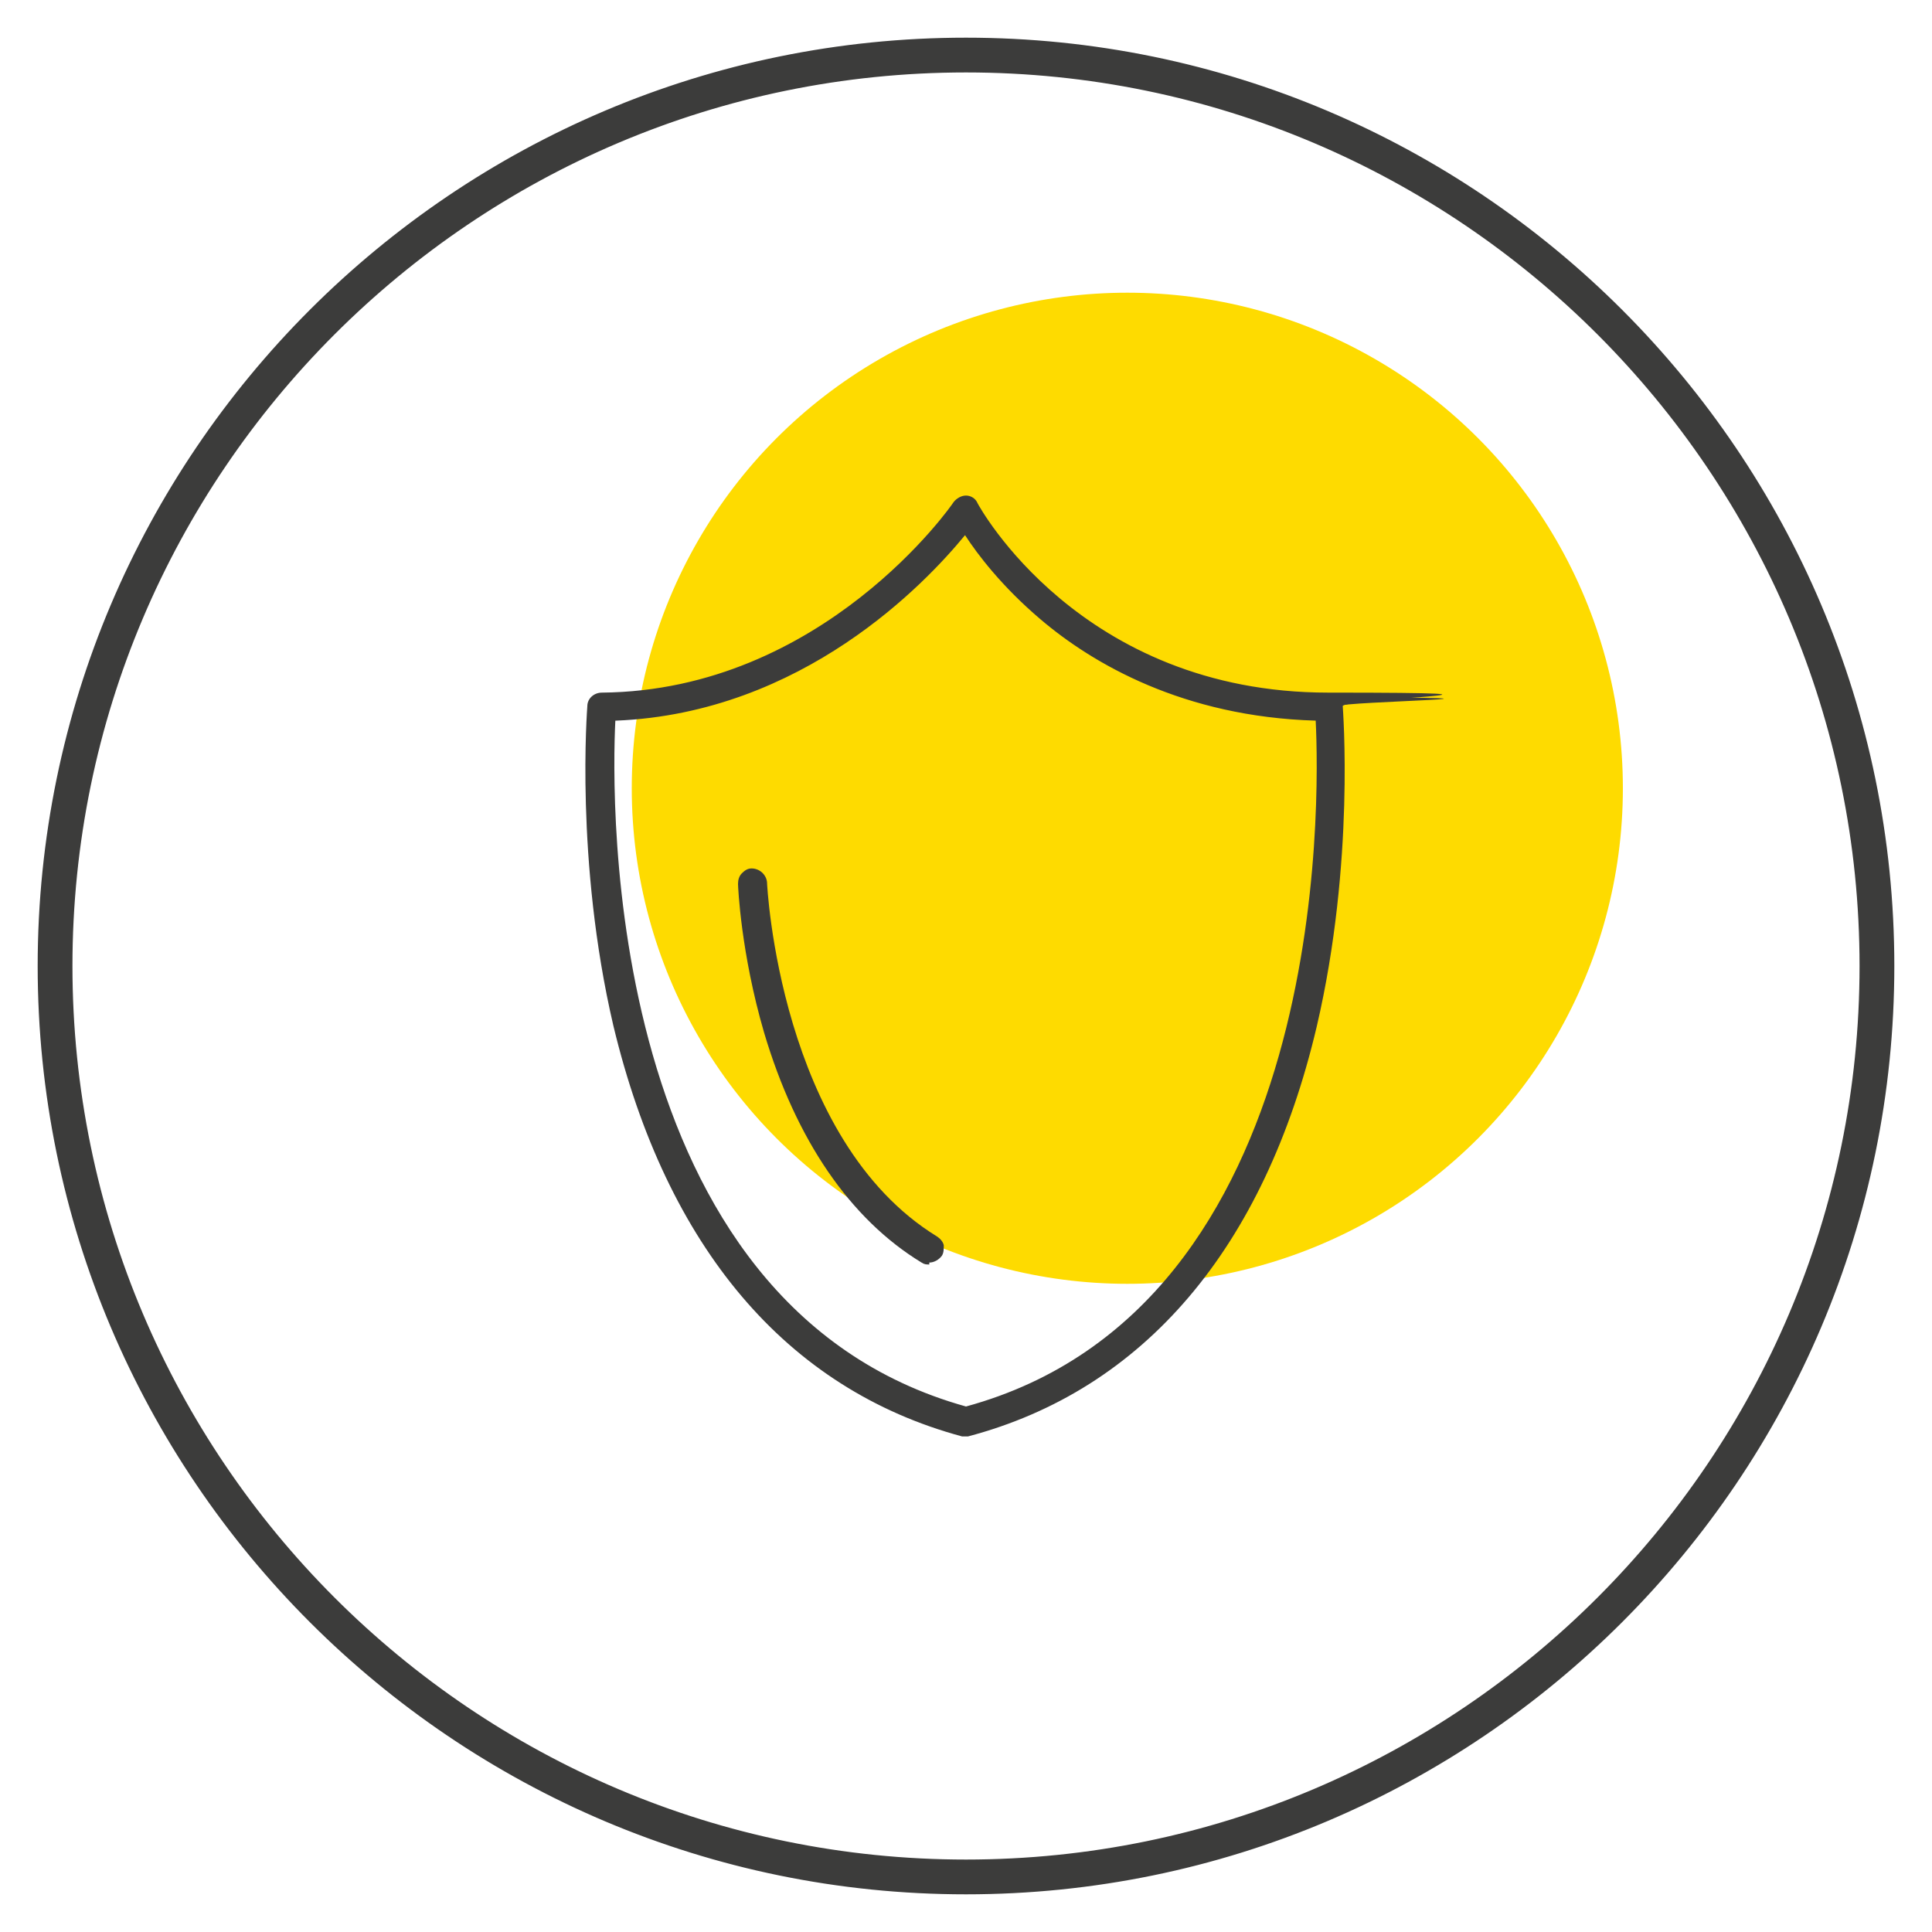
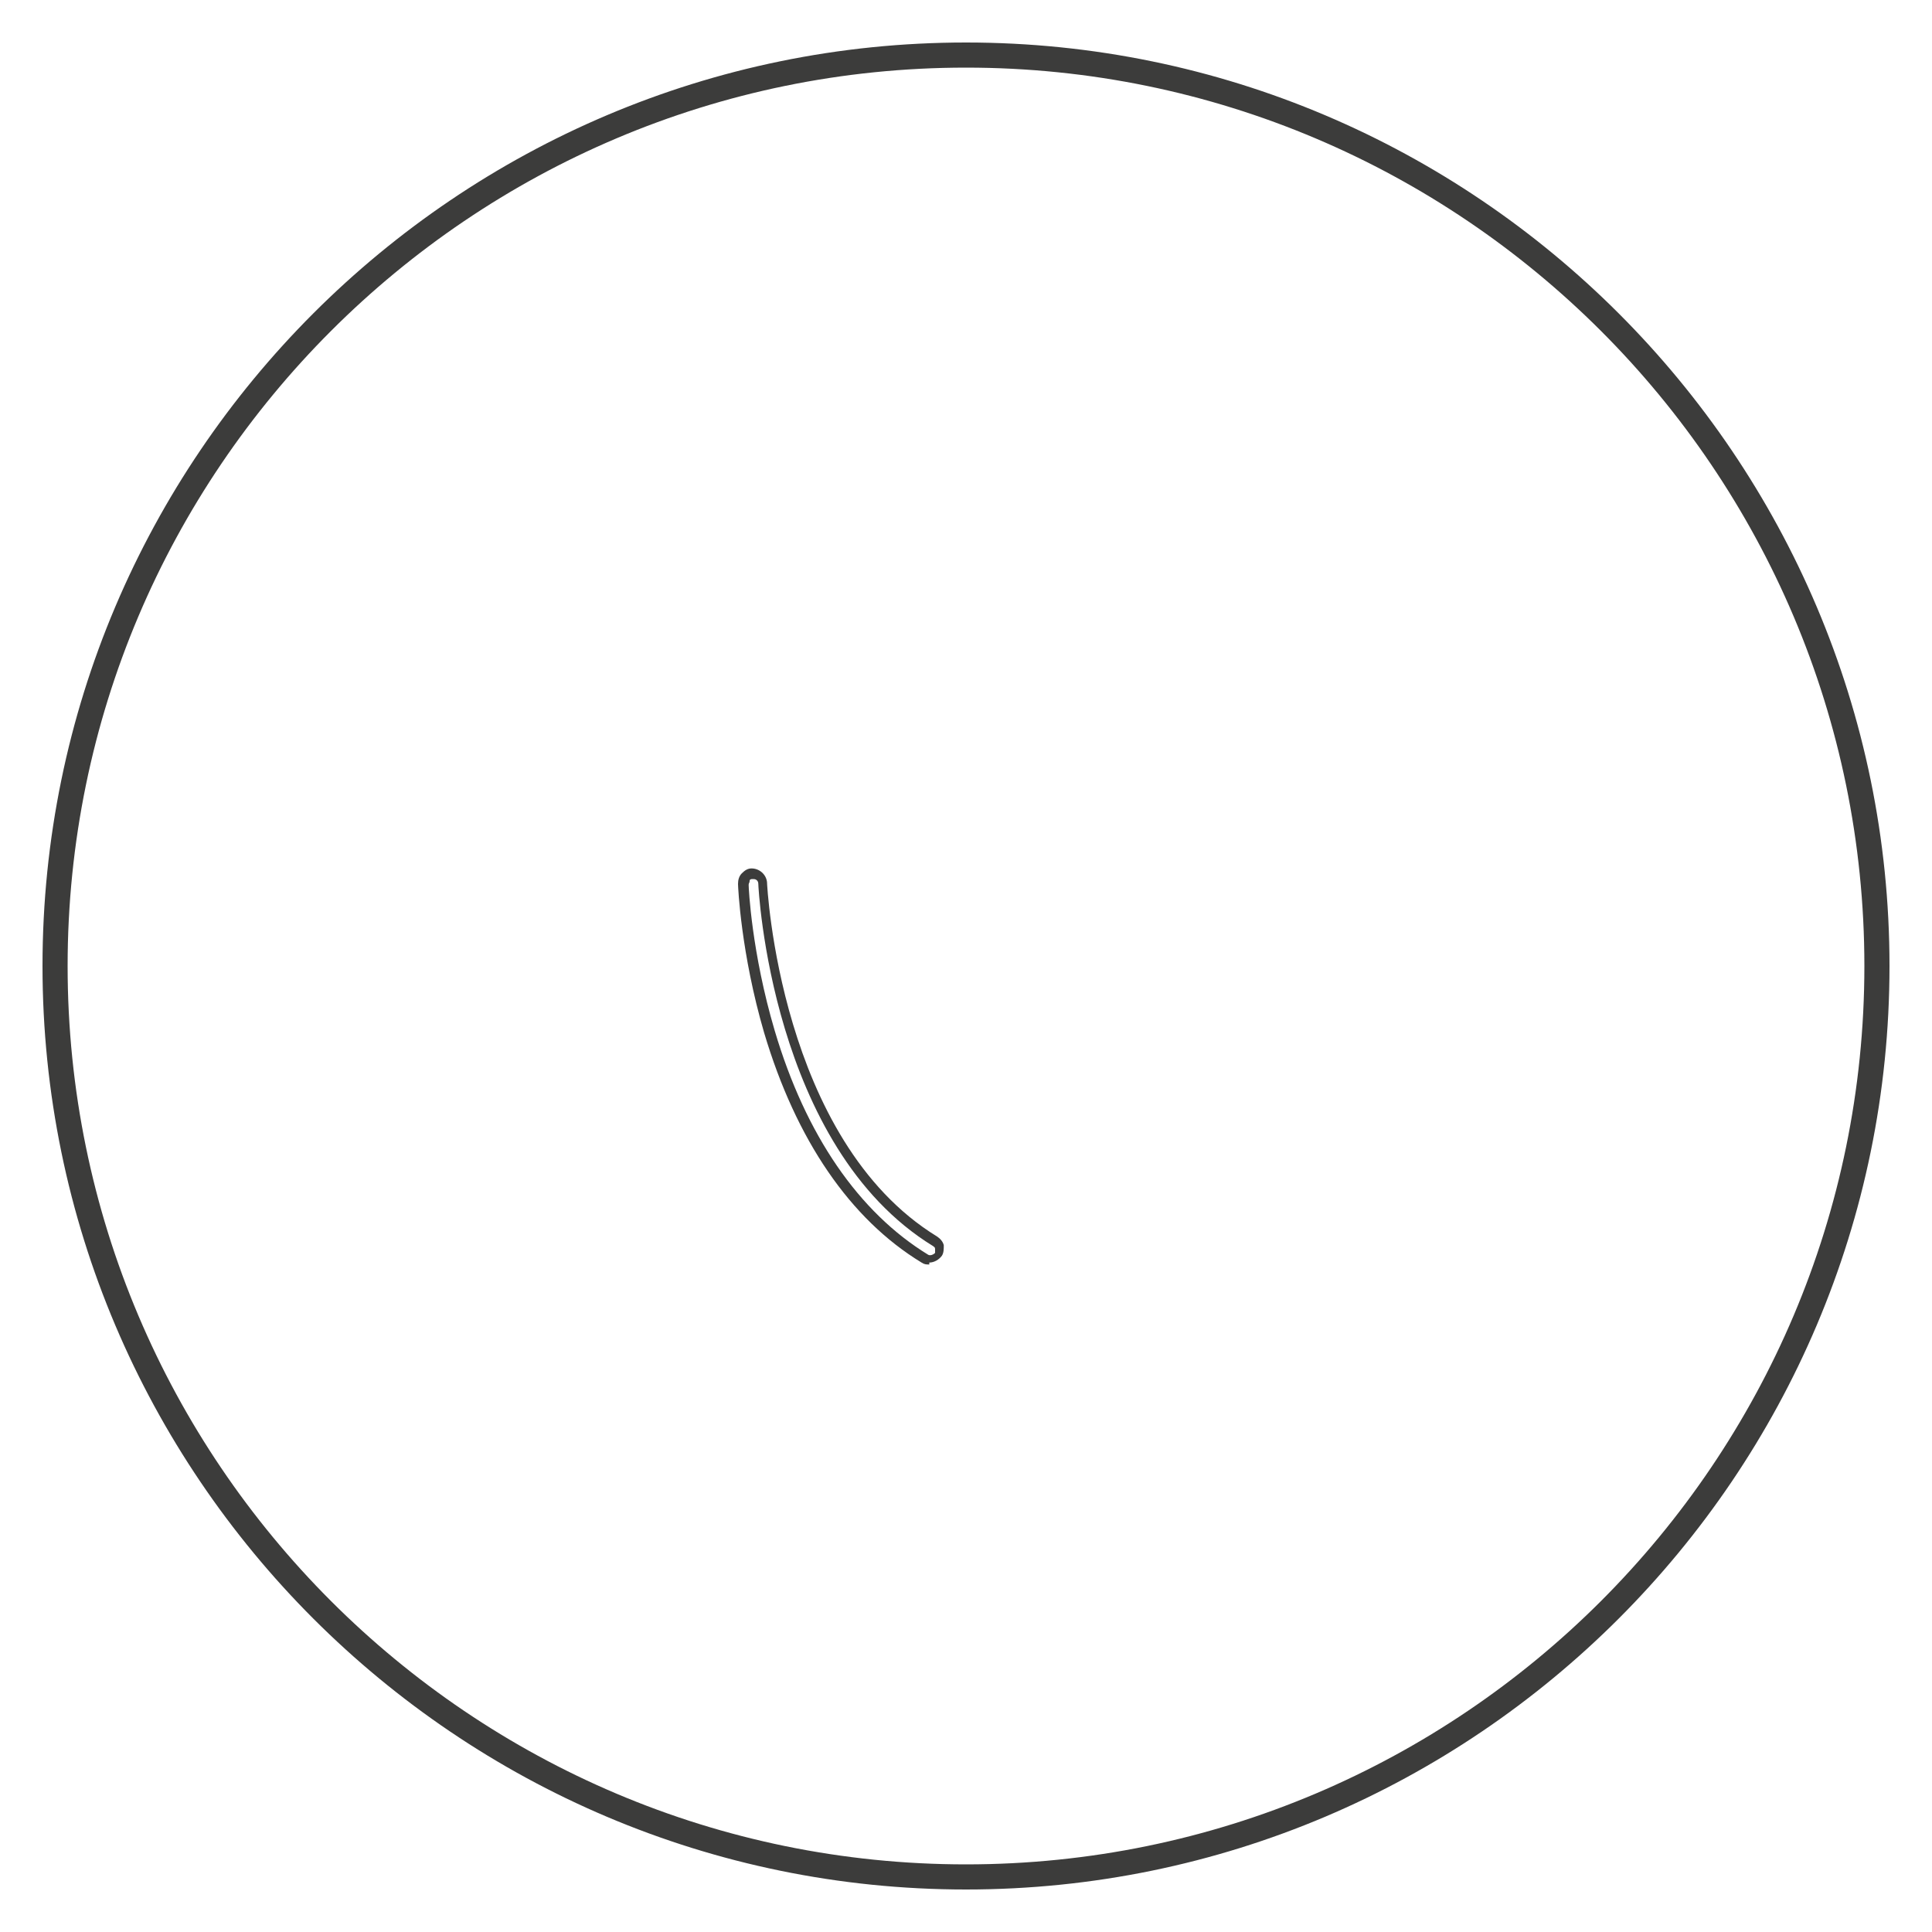
<svg xmlns="http://www.w3.org/2000/svg" width="200" height="200" version="1.1" viewBox="0 0 200 200">
  <defs>
    <style>
      .cls-1 {
        fill: #3c3c3b;
      }

      .cls-2 {
        fill: #fedb00;
      }
    </style>
  </defs>
  <g>
    <g id="Layer_1">
-       <circle class="cls-2" cx="116.7" cy="81.6" r="51.3" />
      <g>
-         <path class="cls-1" d="M100,195.6c-52.7,0-95.6-42.9-95.6-95.6S47.3,4.4,100,4.4s95.6,42.9,95.6,95.6-42.9,95.6-95.6,95.6ZM100,7C48.7,7,7,48.7,7,100s41.7,93,93,93,93-41.7,93-93S151.3,7,100,7Z" />
-         <path class="cls-1" d="M100,196.1c-53,0-96.1-43.1-96.1-96.1S47,3.9,100,3.9s96.1,43.1,96.1,96.1-43.1,96.1-96.1,96.1ZM100,4.9C47.6,4.9,4.9,47.6,4.9,100s42.6,95.1,95.1,95.1,95.1-42.6,95.1-95.1S152.4,4.9,100,4.9ZM100,193.5c-51.5,0-93.5-41.9-93.5-93.5S48.5,6.5,100,6.5s93.5,41.9,93.5,93.5-41.9,93.5-93.5,93.5ZM100,7.5C49,7.5,7.5,49,7.5,100s41.5,92.5,92.5,92.5,92.5-41.5,92.5-92.5S151,7.5,100,7.5Z" />
+         <path class="cls-1" d="M100,195.6c-52.7,0-95.6-42.9-95.6-95.6S47.3,4.4,100,4.4s95.6,42.9,95.6,95.6-42.9,95.6-95.6,95.6ZM100,7C48.7,7,7,48.7,7,100s41.7,93,93,93,93-41.7,93-93S151.3,7,100,7" />
      </g>
      <g>
        <g>
-           <path class="cls-1" d="M100,148.2c0,0-.2,0-.3,0-18-4.8-30.3-19.4-35.7-42.1-4-17-2.7-32.8-2.7-33,0-.5.5-.9,1-.9,23.2-.2,36.7-19.7,36.8-19.9.2-.3.5-.5.9-.4.4,0,.7.2.8.5.1.2,10.7,19.8,36.8,19.8s1,.4,1,.9c0,.2,1.3,16-2.7,33.1-5.4,22.7-17.7,37.3-35.7,42,0,0-.2,0-.3,0ZM63.3,74.2c-.4,7.6-2,61.3,36.7,72,38.7-10.4,37.2-64.3,36.7-72-13.8-.2-23.2-5.8-28.7-10.4-4.3-3.6-6.9-7.3-8.1-9.2-3.5,4.4-16.4,18.9-36.6,19.6Z" />
-           <path class="cls-1" d="M100,148.7c-.1,0-.3,0-.4,0-18.2-4.9-30.6-19.6-36.1-42.5-4-17.1-2.7-33-2.7-33.1,0-.8.7-1.4,1.5-1.4,22.9-.2,36.3-19.5,36.4-19.7.3-.4.8-.7,1.3-.7.5,0,1,.3,1.2.8.1.2,10.6,19.6,36.3,19.6s1.4.6,1.5,1.4c0,.2,1.3,16.1-2.7,33.2-5.4,22.9-17.9,37.6-36.1,42.4-.1,0-.3,0-.4,0ZM100,52.3c-.2,0-.3,0-.4.2-.1.2-13.8,19.9-37.3,20.2-.3,0-.5.2-.5.5,0,.2-1.3,15.9,2.7,32.8,5.3,22.5,17.5,36.9,35.3,41.7,0,0,.2,0,.3,0,17.8-4.7,30-19.1,35.3-41.6,4-17,2.7-32.8,2.7-32.9,0-.3-.2-.5-.5-.5-26.4,0-37.1-19.9-37.2-20.1,0-.2-.2-.3-.4-.3,0,0,0,0,0,0ZM100,146.7h-.1c-39.4-10.9-37.4-66.3-37.1-72.6v-.5s.5,0,.5,0c19.9-.6,32.8-15,36.3-19.4l.4-.6.4.6c1.2,1.8,3.7,5.4,8,9,5.4,4.6,14.7,10.1,28.4,10.3h.5s0,.5,0,.5c.3,6.3,2.3,61.9-37.1,72.5h-.1ZM63.7,74.6c-.4,8-1.4,60.5,36.3,71,37.7-10.3,36.6-62.9,36.2-71-13.7-.4-23.1-5.9-28.5-10.5-4-3.4-6.5-6.7-7.8-8.7-4.1,5-16.8,18.4-36.1,19.2Z" />
-         </g>
+           </g>
        <g>
-           <path class="cls-1" d="M96.2,130.4c-.2,0-.4,0-.5-.1-7.3-4.5-12.8-12.6-16.1-23.5-2.4-8.2-2.7-15-2.7-15.2,0-.6.4-1,1-1,.5,0,1,.4,1,1,0,.3,1.2,26.9,17.8,37.1.5.3.6.9.3,1.4-.2.3-.5.5-.9.5Z" />
          <path class="cls-1" d="M96.2,130.9c-.3,0-.5,0-.8-.2-7.4-4.5-13-12.7-16.3-23.8-2.4-8.2-2.7-15.1-2.7-15.4,0-.4.1-.8.4-1.1.3-.3.6-.5,1-.5.8,0,1.5.6,1.6,1.4,0,.3,1.3,26.7,17.6,36.7.3.2.6.5.7.9,0,.4,0,.8-.2,1.1-.3.4-.8.7-1.3.7ZM77.9,91s0,0,0,0c-.1,0-.3,0-.3.2s-.1.2-.1.4c0,.3.3,7,2.7,15.1,3.2,10.8,8.7,18.8,15.9,23.2.2.1.5,0,.7-.2,0-.1,0-.2,0-.4s-.1-.2-.2-.3c-16.8-10.3-18.1-37.2-18.1-37.5,0-.3-.2-.5-.5-.5Z" />
        </g>
      </g>
    </g>
  </g>
</svg>